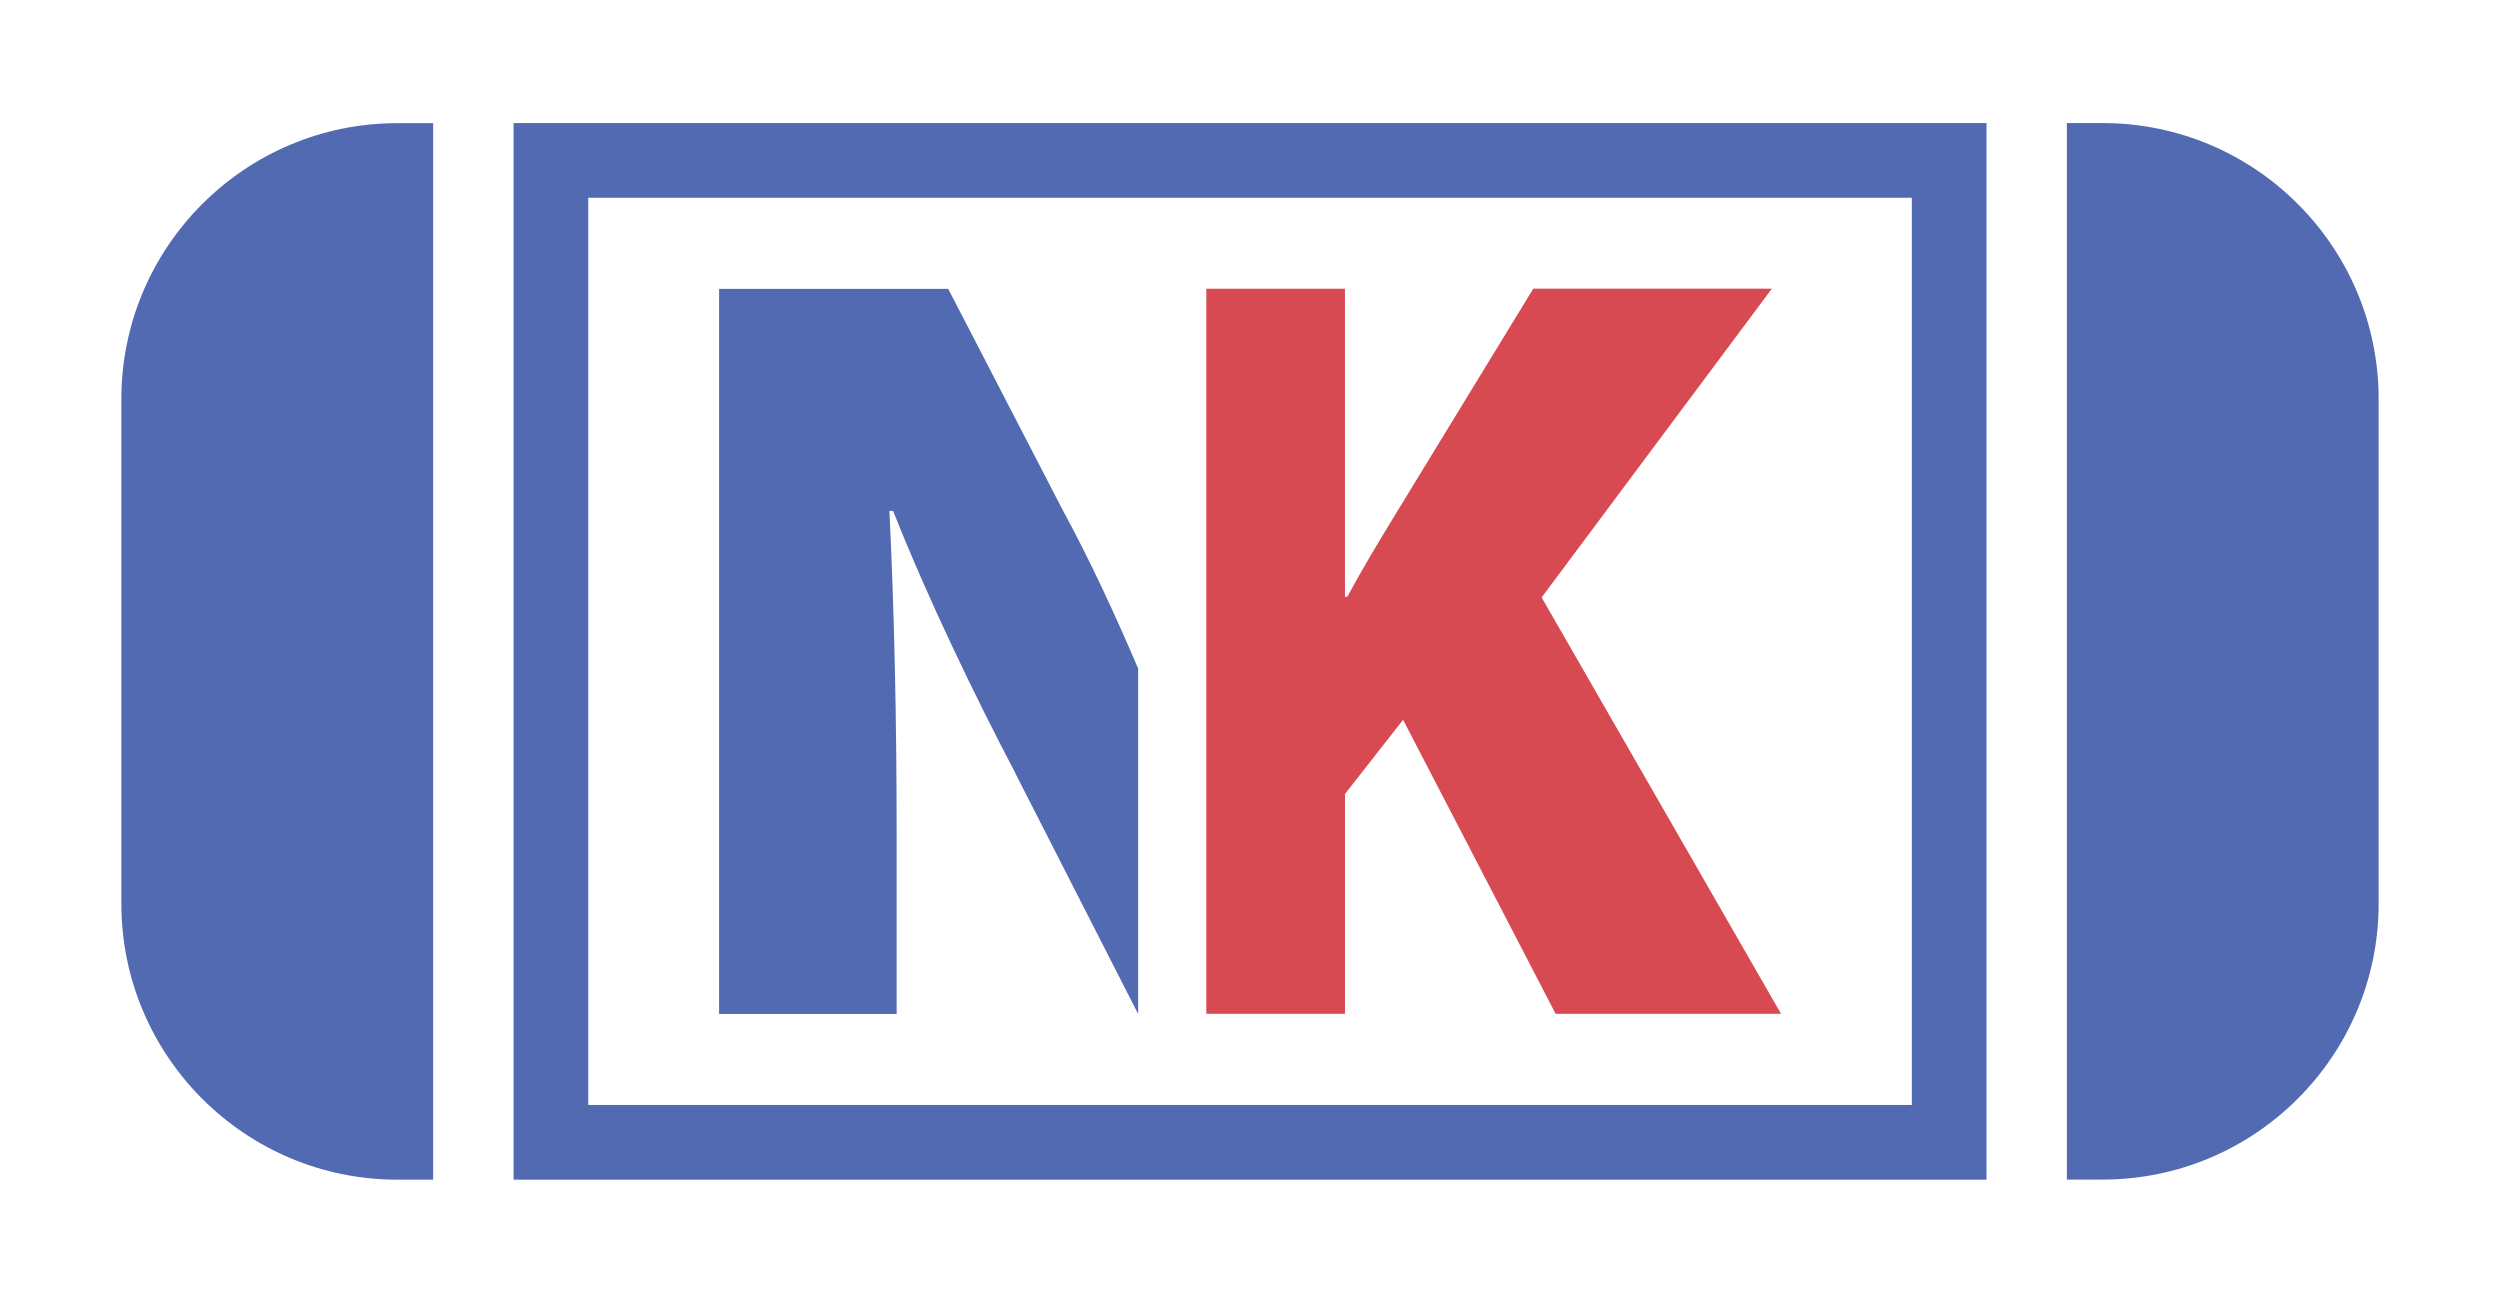
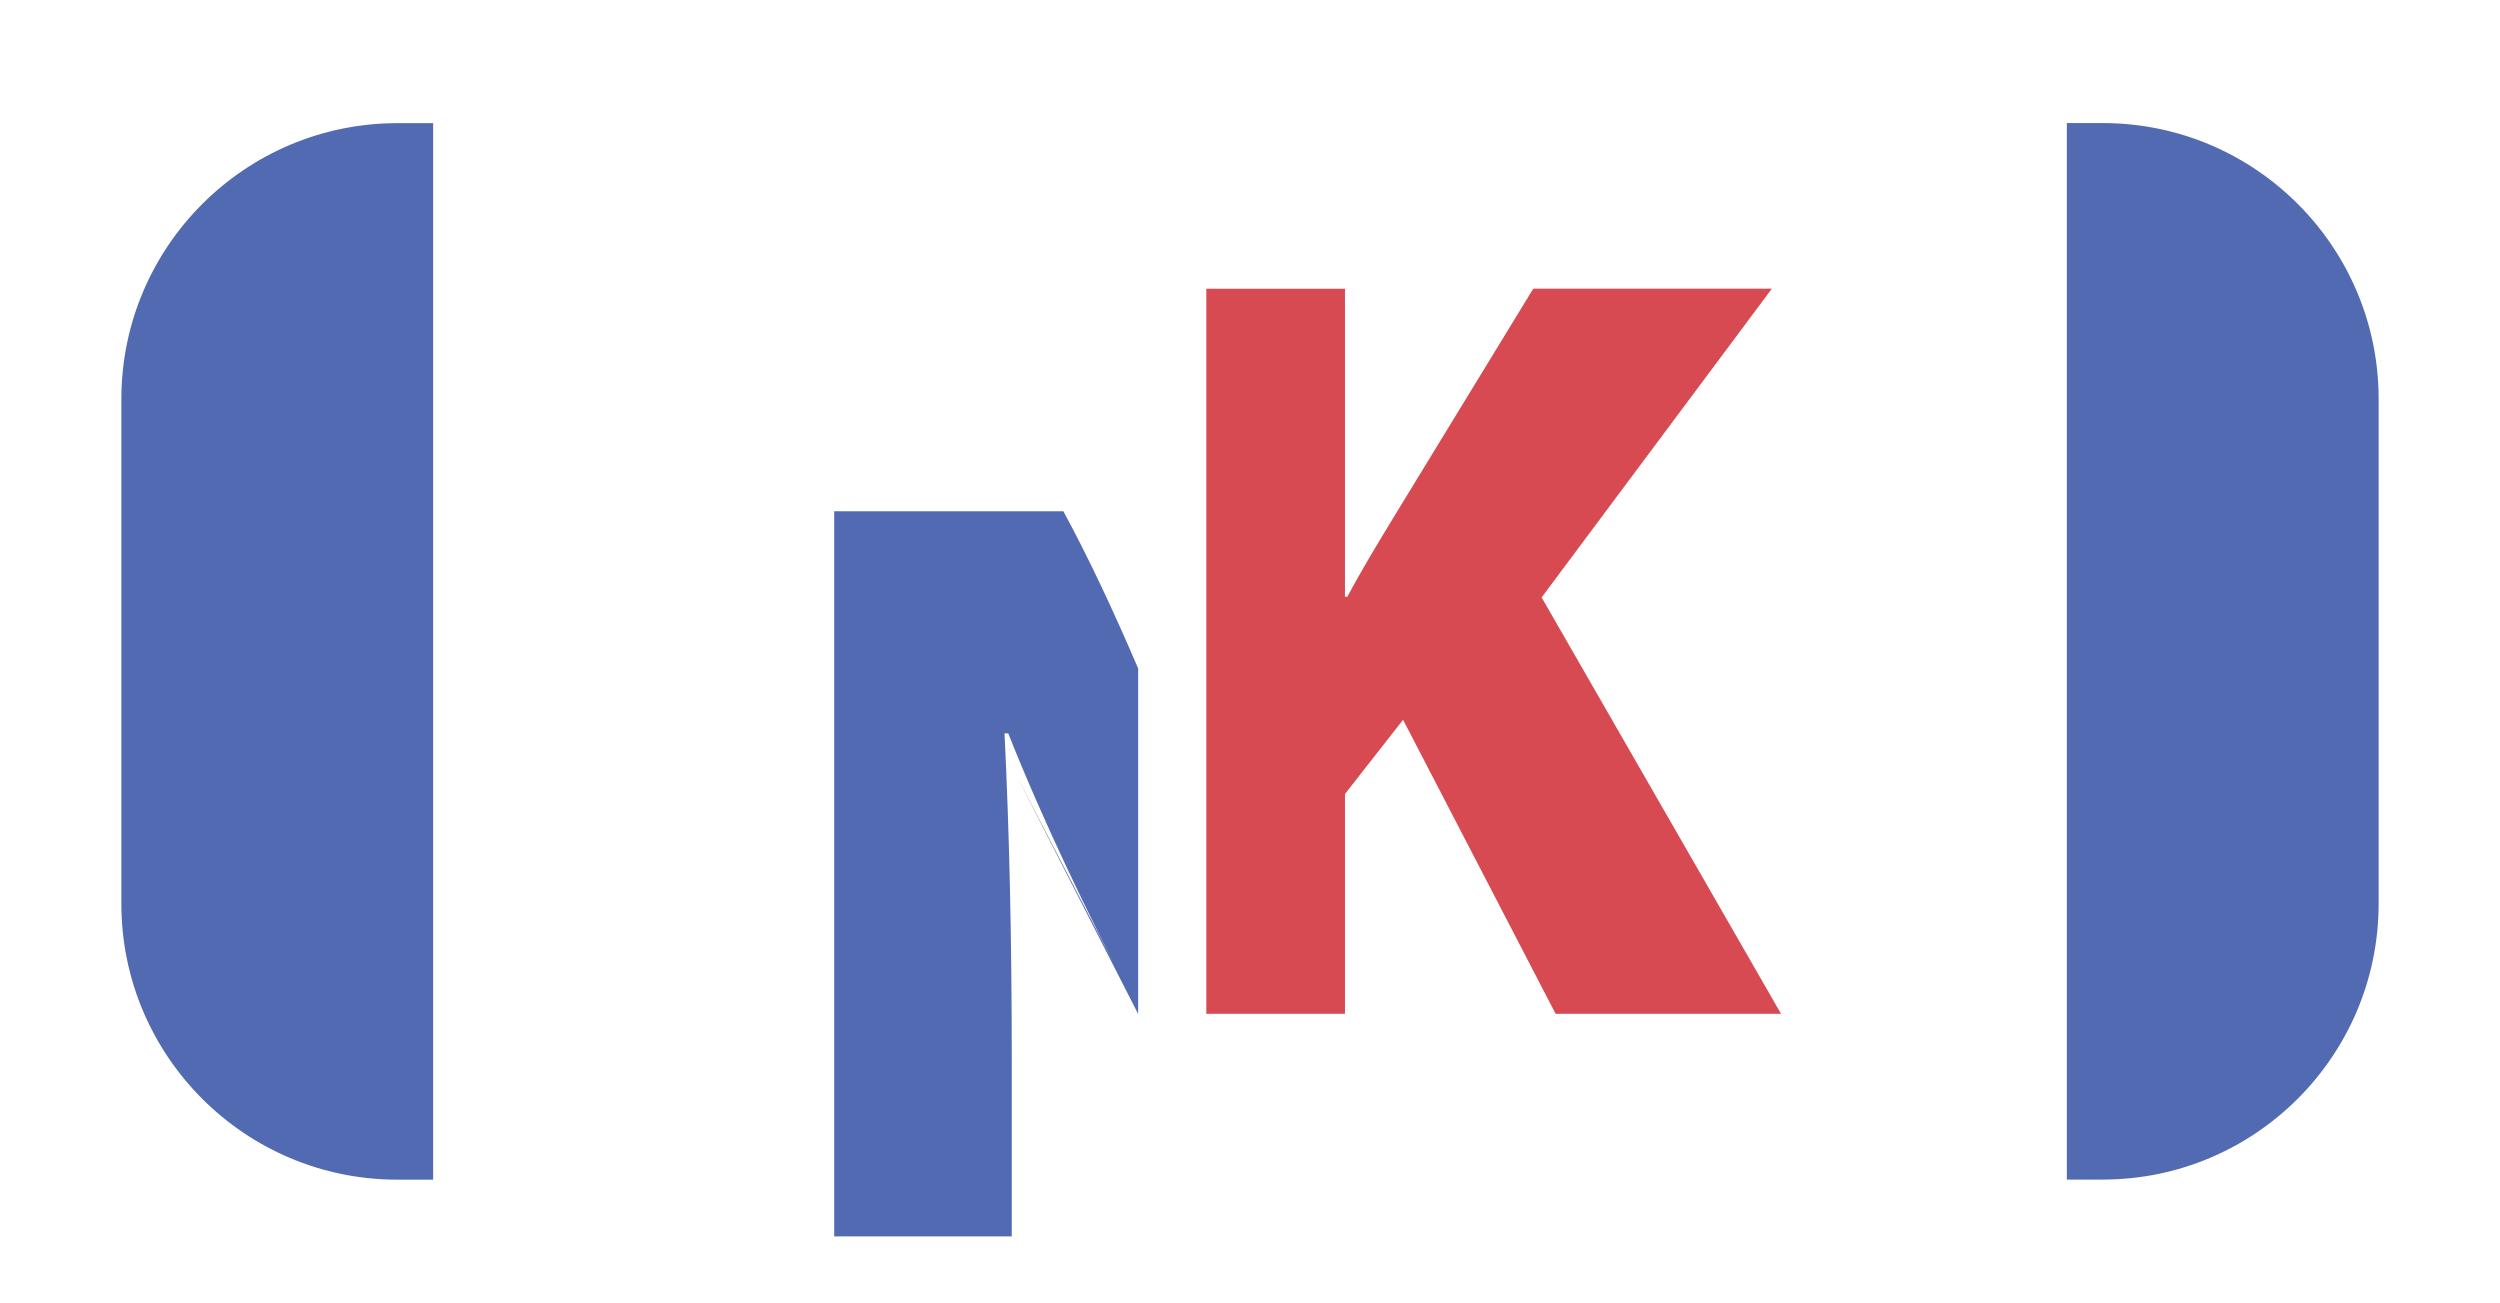
<svg xmlns="http://www.w3.org/2000/svg" id="Layer_1" data-name="Layer 1" viewBox="0 0 248.65 129.57">
  <defs>
    <style>      .cls-1 {        fill: none;      }      .cls-2 {        fill: #526ab2;      }      .cls-3 {        fill: #684b8d;      }      .cls-4 {        fill: #d74a51;      }      .cls-5 {        clip-path: url(#clippath);      }    </style>
    <clipPath id="clippath">
      <rect id="_Clipping_Path_" data-name="&amp;lt;Clipping Path&amp;gt;" class="cls-1" x="188.16" y="-201.91" width="186.8" height="186.8" />
    </clipPath>
  </defs>
  <g>
    <path class="cls-2" d="M205.57,12.24h3.56c15.15,0,27.45,12.3,27.45,27.45v50.18c0,15.15-12.3,27.45-27.45,27.45h-3.56V12.24h0Z" />
    <g>
-       <path class="cls-2" d="M197.57,117.33H51.08V12.24h146.5v105.09ZM58.51,109.9h131.64V19.67H58.51v90.23Z" />
      <g>
        <path class="cls-4" d="M119.98,28.72h13.79v30.63h.24c1.44-2.7,3.05-5.35,4.63-7.95l13.86-22.69h23.73l-22.9,30.71,23.81,41.41h-22.42l-15.17-29.24-5.78,7.38v21.86h-13.79V28.72Z" />
-         <path class="cls-2" d="M100.97,76.88l12.23,23.97v-34.36c-2.38-5.58-4.97-11.11-7.44-15.64l-11.45-22.12h-22.79v72.12h17.66v-17.71c0-11.72-.24-22.58-.72-32.32h.37c3.45,8.72,8.13,18.41,12.15,26.06Z" />
+         <path class="cls-2" d="M100.97,76.88l12.23,23.97v-34.36c-2.38-5.58-4.97-11.11-7.44-15.64h-22.79v72.12h17.66v-17.71c0-11.72-.24-22.58-.72-32.32h.37c3.45,8.72,8.13,18.41,12.15,26.06Z" />
      </g>
    </g>
    <path class="cls-2" d="M12.06,12.24h3.56c15.15,0,27.45,12.3,27.45,27.45v50.18c0,15.15-12.3,27.45-27.45,27.45h-3.56V12.24h0Z" transform="translate(55.14 129.57) rotate(-180)" />
  </g>
  <g class="cls-5">
    <g>
      <path class="cls-3" d="M371.72-241.13V24.11s-188.91,0-188.91,0V-241.13s188.91,0,188.91,0Z" />
      <path class="cls-2" d="M371.72-241.13V24.11s-150.27,0-150.27,0V-241.13s150.27,0,150.27,0Z" />
    </g>
  </g>
</svg>